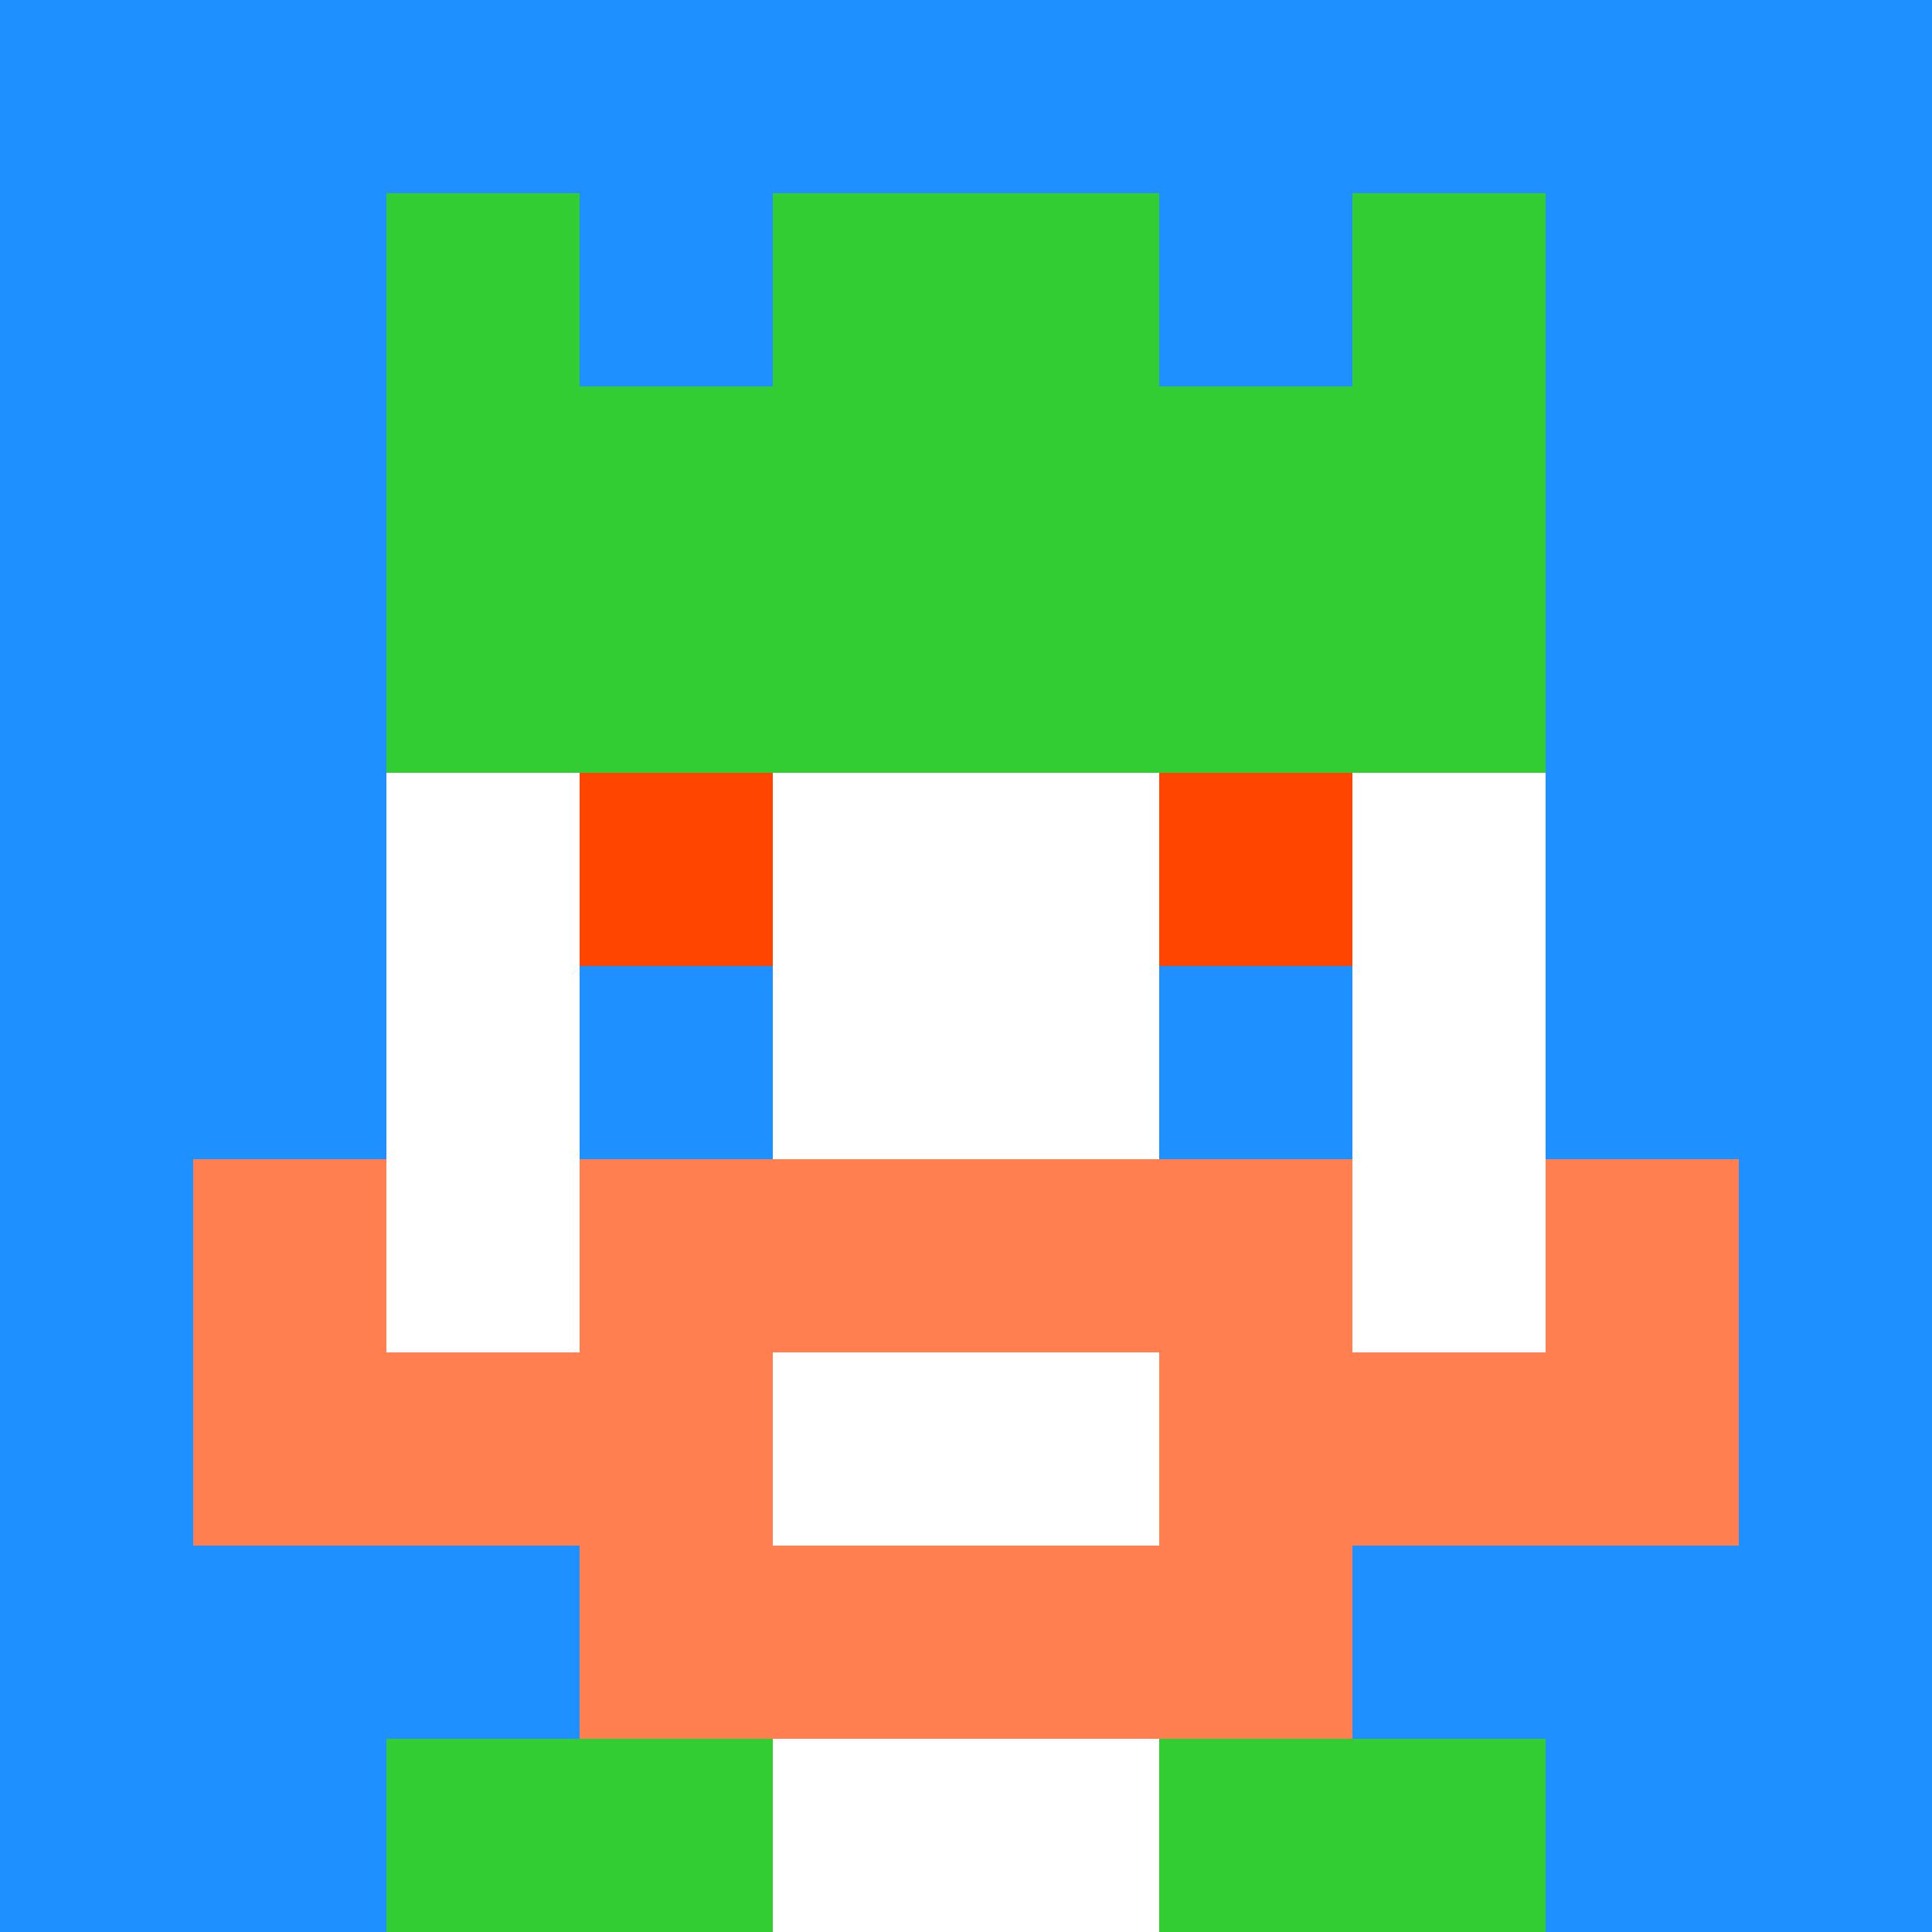
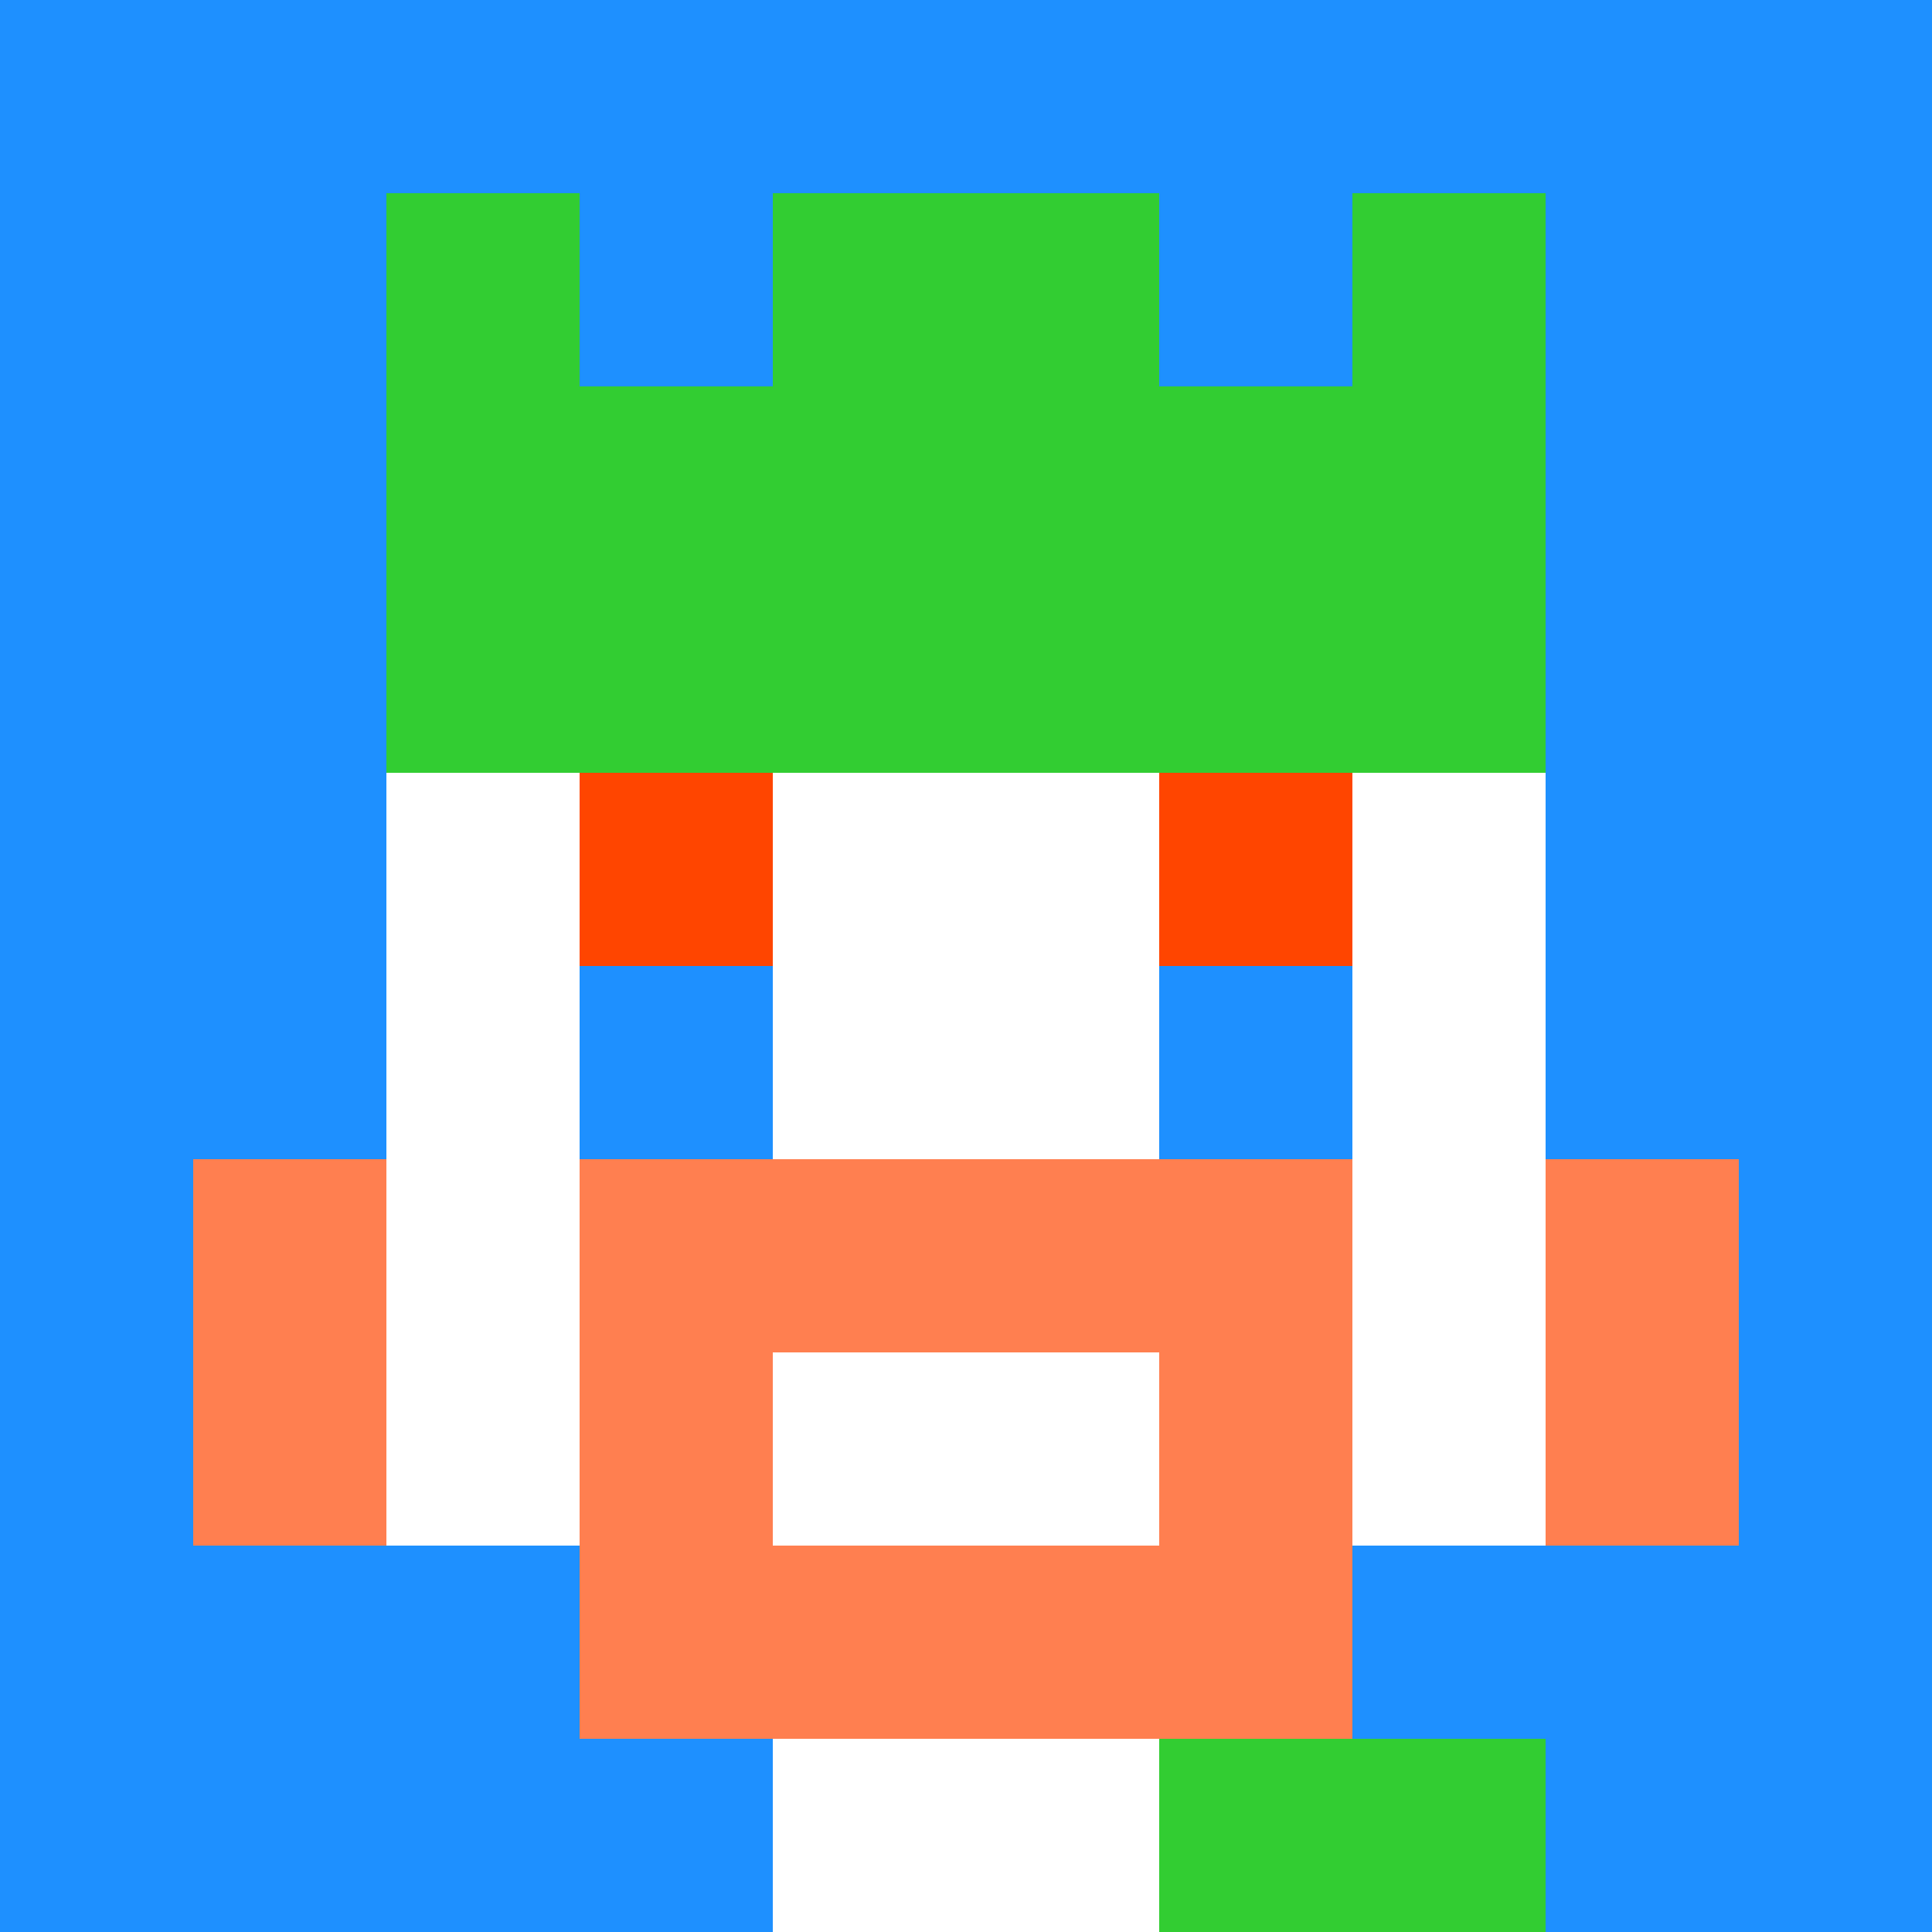
<svg xmlns="http://www.w3.org/2000/svg" version="1.1" width="941" height="941" viewBox="0 0 941 941">
  <title>'goose-pfp-royal' by Dmitri Cherniak</title>
  <desc>The Goose Is Loose</desc>
  <rect width="100%" height="100%" fill="#FFFFFF" />
  <g>
    <g id="0-0">
      <rect x="0" y="0" height="941" width="941" fill="#1E90FF" />
      <g>
        <rect id="0-0-3-2-4-7" x="282.3" y="188.2" width="376.4" height="658.7" fill="#FFFFFF" />
        <rect id="0-0-2-3-6-5" x="188.2" y="282.3" width="564.6" height="470.5" fill="#FFFFFF" />
        <rect id="0-0-4-8-2-2" x="376.4" y="752.8" width="188.2" height="188.2" fill="#FFFFFF" />
-         <rect id="0-0-1-7-8-1" x="94.1" y="658.7" width="752.8" height="94.1" fill="#FF7F50" />
        <rect id="0-0-3-6-4-3" x="282.3" y="564.6" width="376.4" height="282.3" fill="#FF7F50" />
        <rect id="0-0-4-7-2-1" x="376.4" y="658.7" width="188.2" height="94.1" fill="#FFFFFF" />
        <rect id="0-0-1-6-1-2" x="94.1" y="564.6" width="94.1" height="188.2" fill="#FF7F50" />
        <rect id="0-0-8-6-1-2" x="752.8" y="564.6" width="94.1" height="188.2" fill="#FF7F50" />
        <rect id="0-0-3-4-1-1" x="282.3" y="376.4" width="94.1" height="94.1" fill="#FF4500" />
        <rect id="0-0-6-4-1-1" x="564.6" y="376.4" width="94.1" height="94.1" fill="#FF4500" />
        <rect id="0-0-3-5-1-1" x="282.3" y="470.5" width="94.1" height="94.1" fill="#1E90FF" />
        <rect id="0-0-6-5-1-1" x="564.6" y="470.5" width="94.1" height="94.1" fill="#1E90FF" />
        <rect id="0-0-2-1-1-2" x="188.2" y="94.1" width="94.1" height="188.2" fill="#32CD32" />
        <rect id="0-0-4-1-2-2" x="376.4" y="94.1" width="188.2" height="188.2" fill="#32CD32" />
        <rect id="0-0-7-1-1-2" x="658.7" y="94.1" width="94.1" height="188.2" fill="#32CD32" />
        <rect id="0-0-2-2-6-2" x="188.2" y="188.2" width="564.6" height="188.2" fill="#32CD32" />
-         <rect id="0-0-3-2-1-1" x="282.3" y="188.2" width="94.1" height="94.1" fill="#32CD32" />
        <rect id="0-0-6-2-1-1" x="564.6" y="188.2" width="94.1" height="94.1" fill="#32CD32" />
-         <rect id="0-0-2-9-2-1" x="188.2" y="846.9" width="188.2" height="94.1" fill="#32CD32" />
        <rect id="0-0-6-9-2-1" x="564.6" y="846.9" width="188.2" height="94.1" fill="#32CD32" />
      </g>
    </g>
  </g>
</svg>